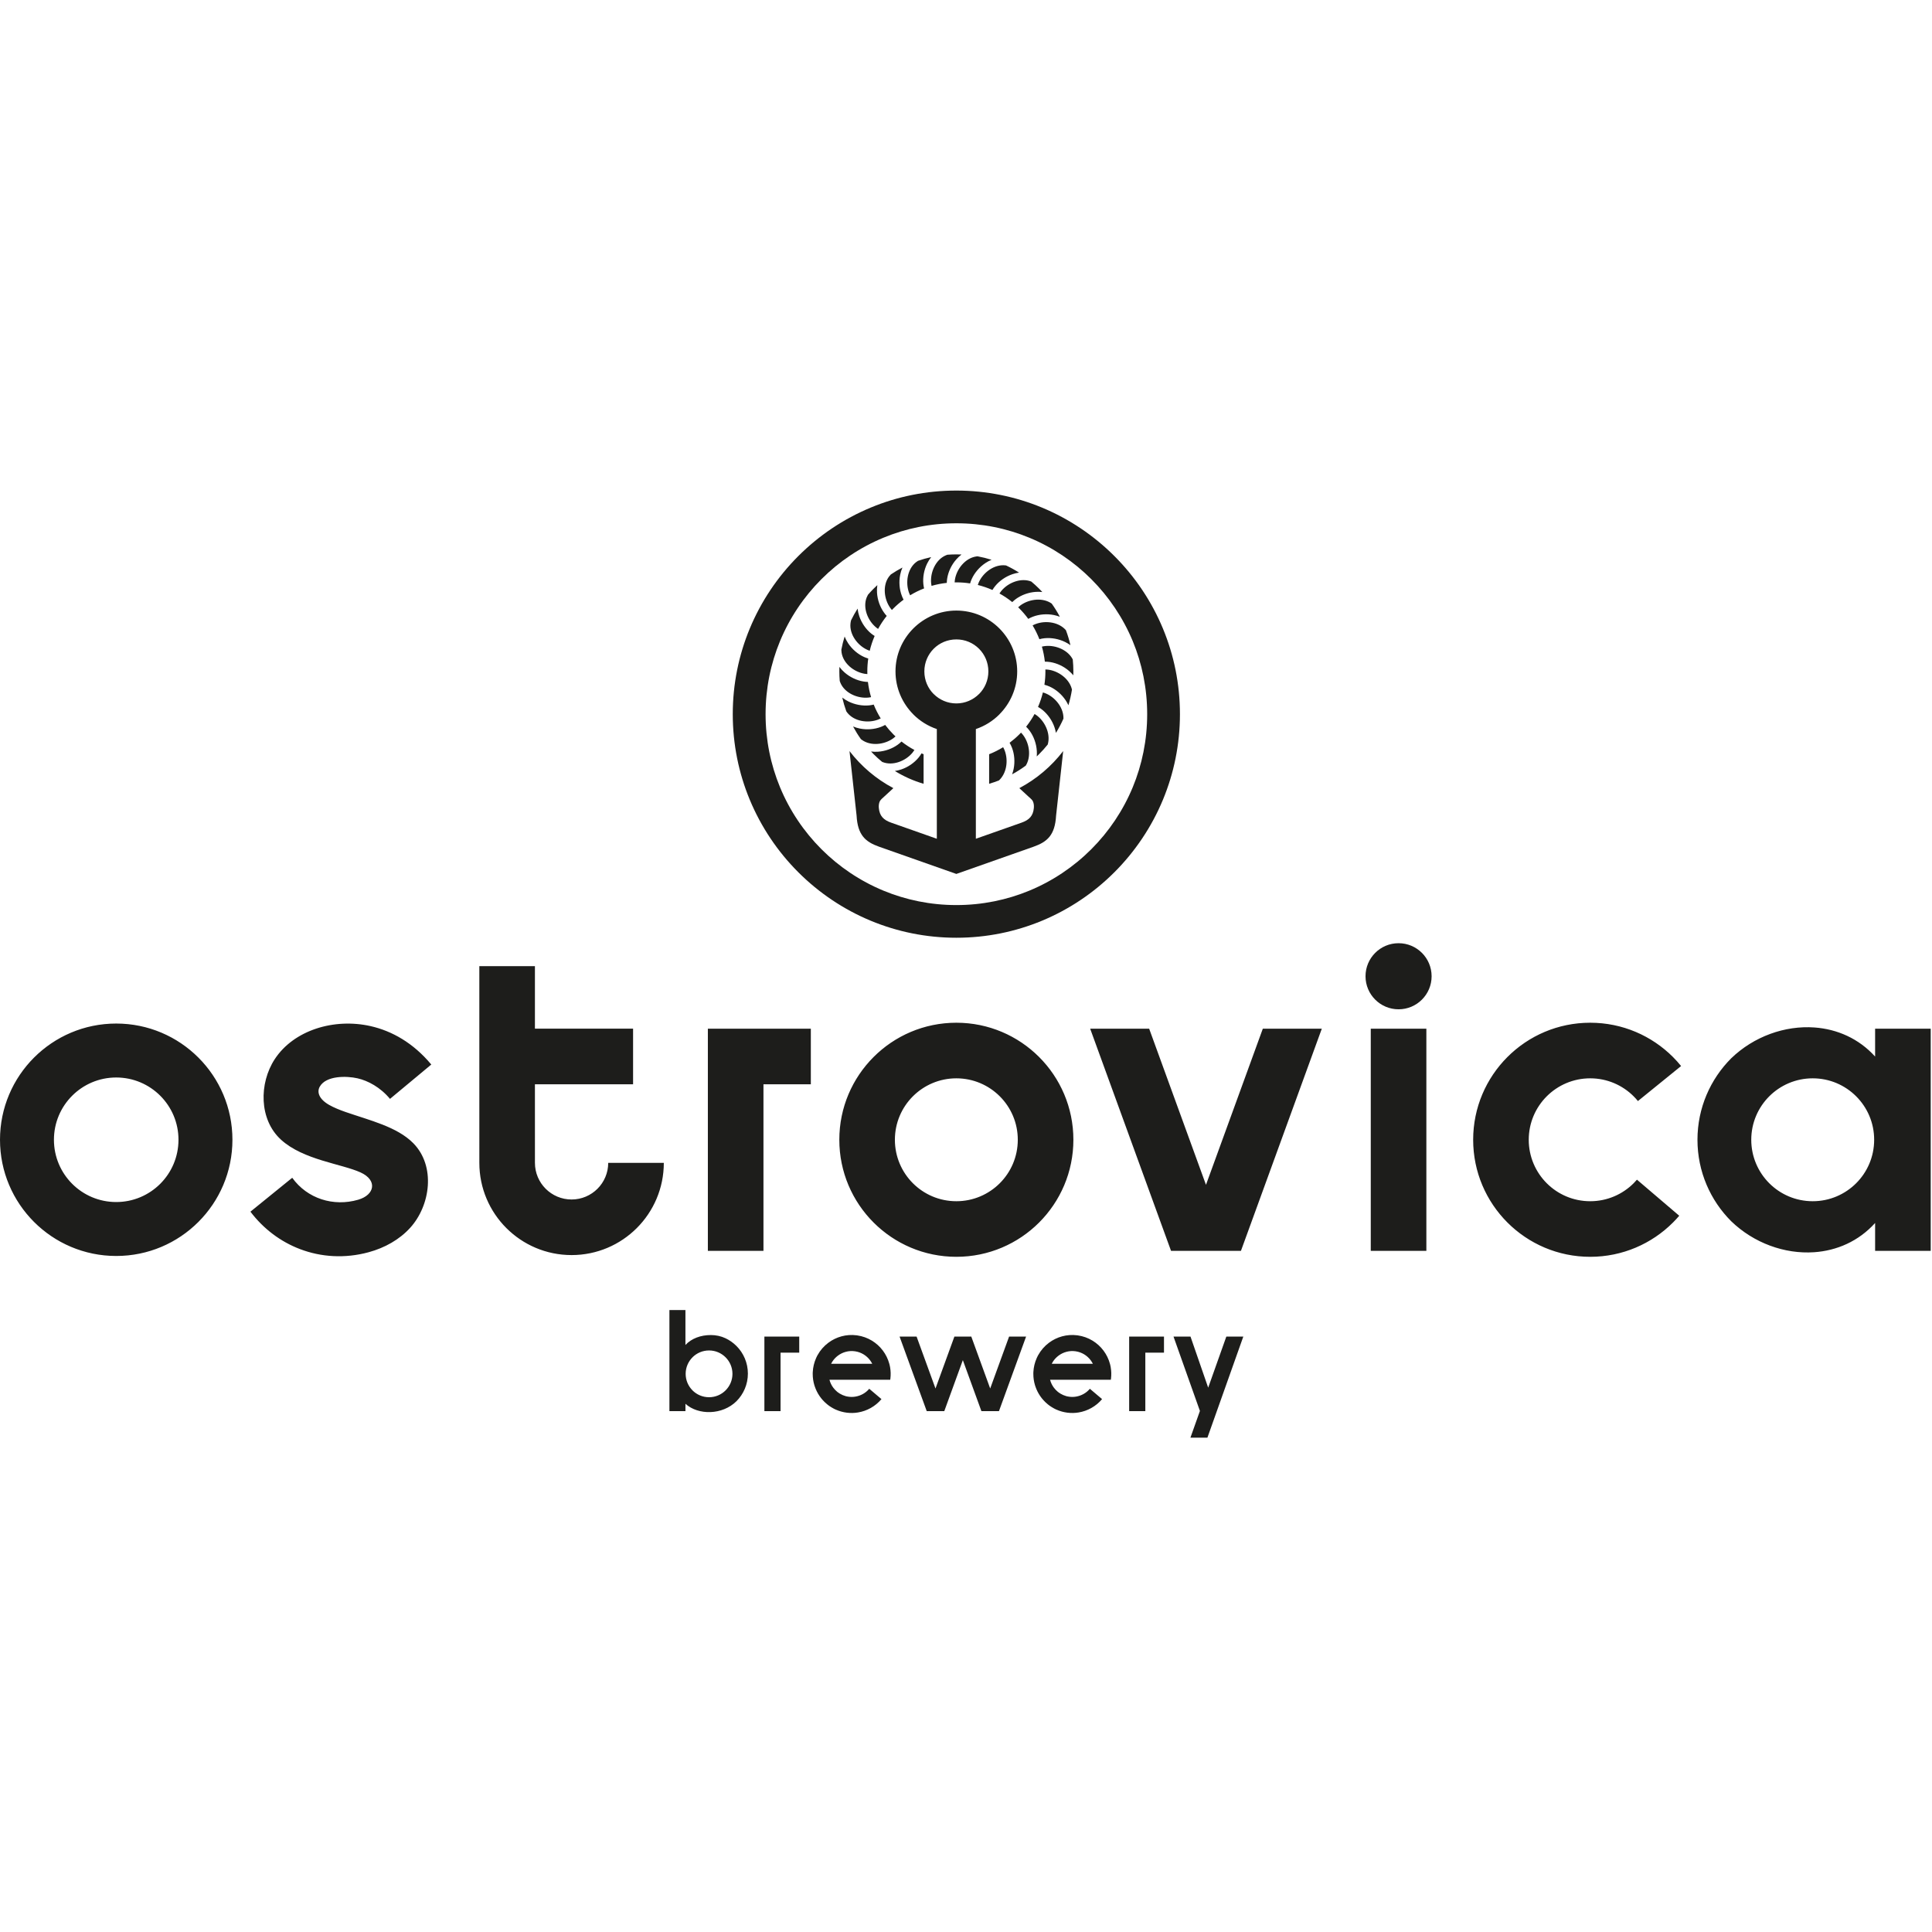
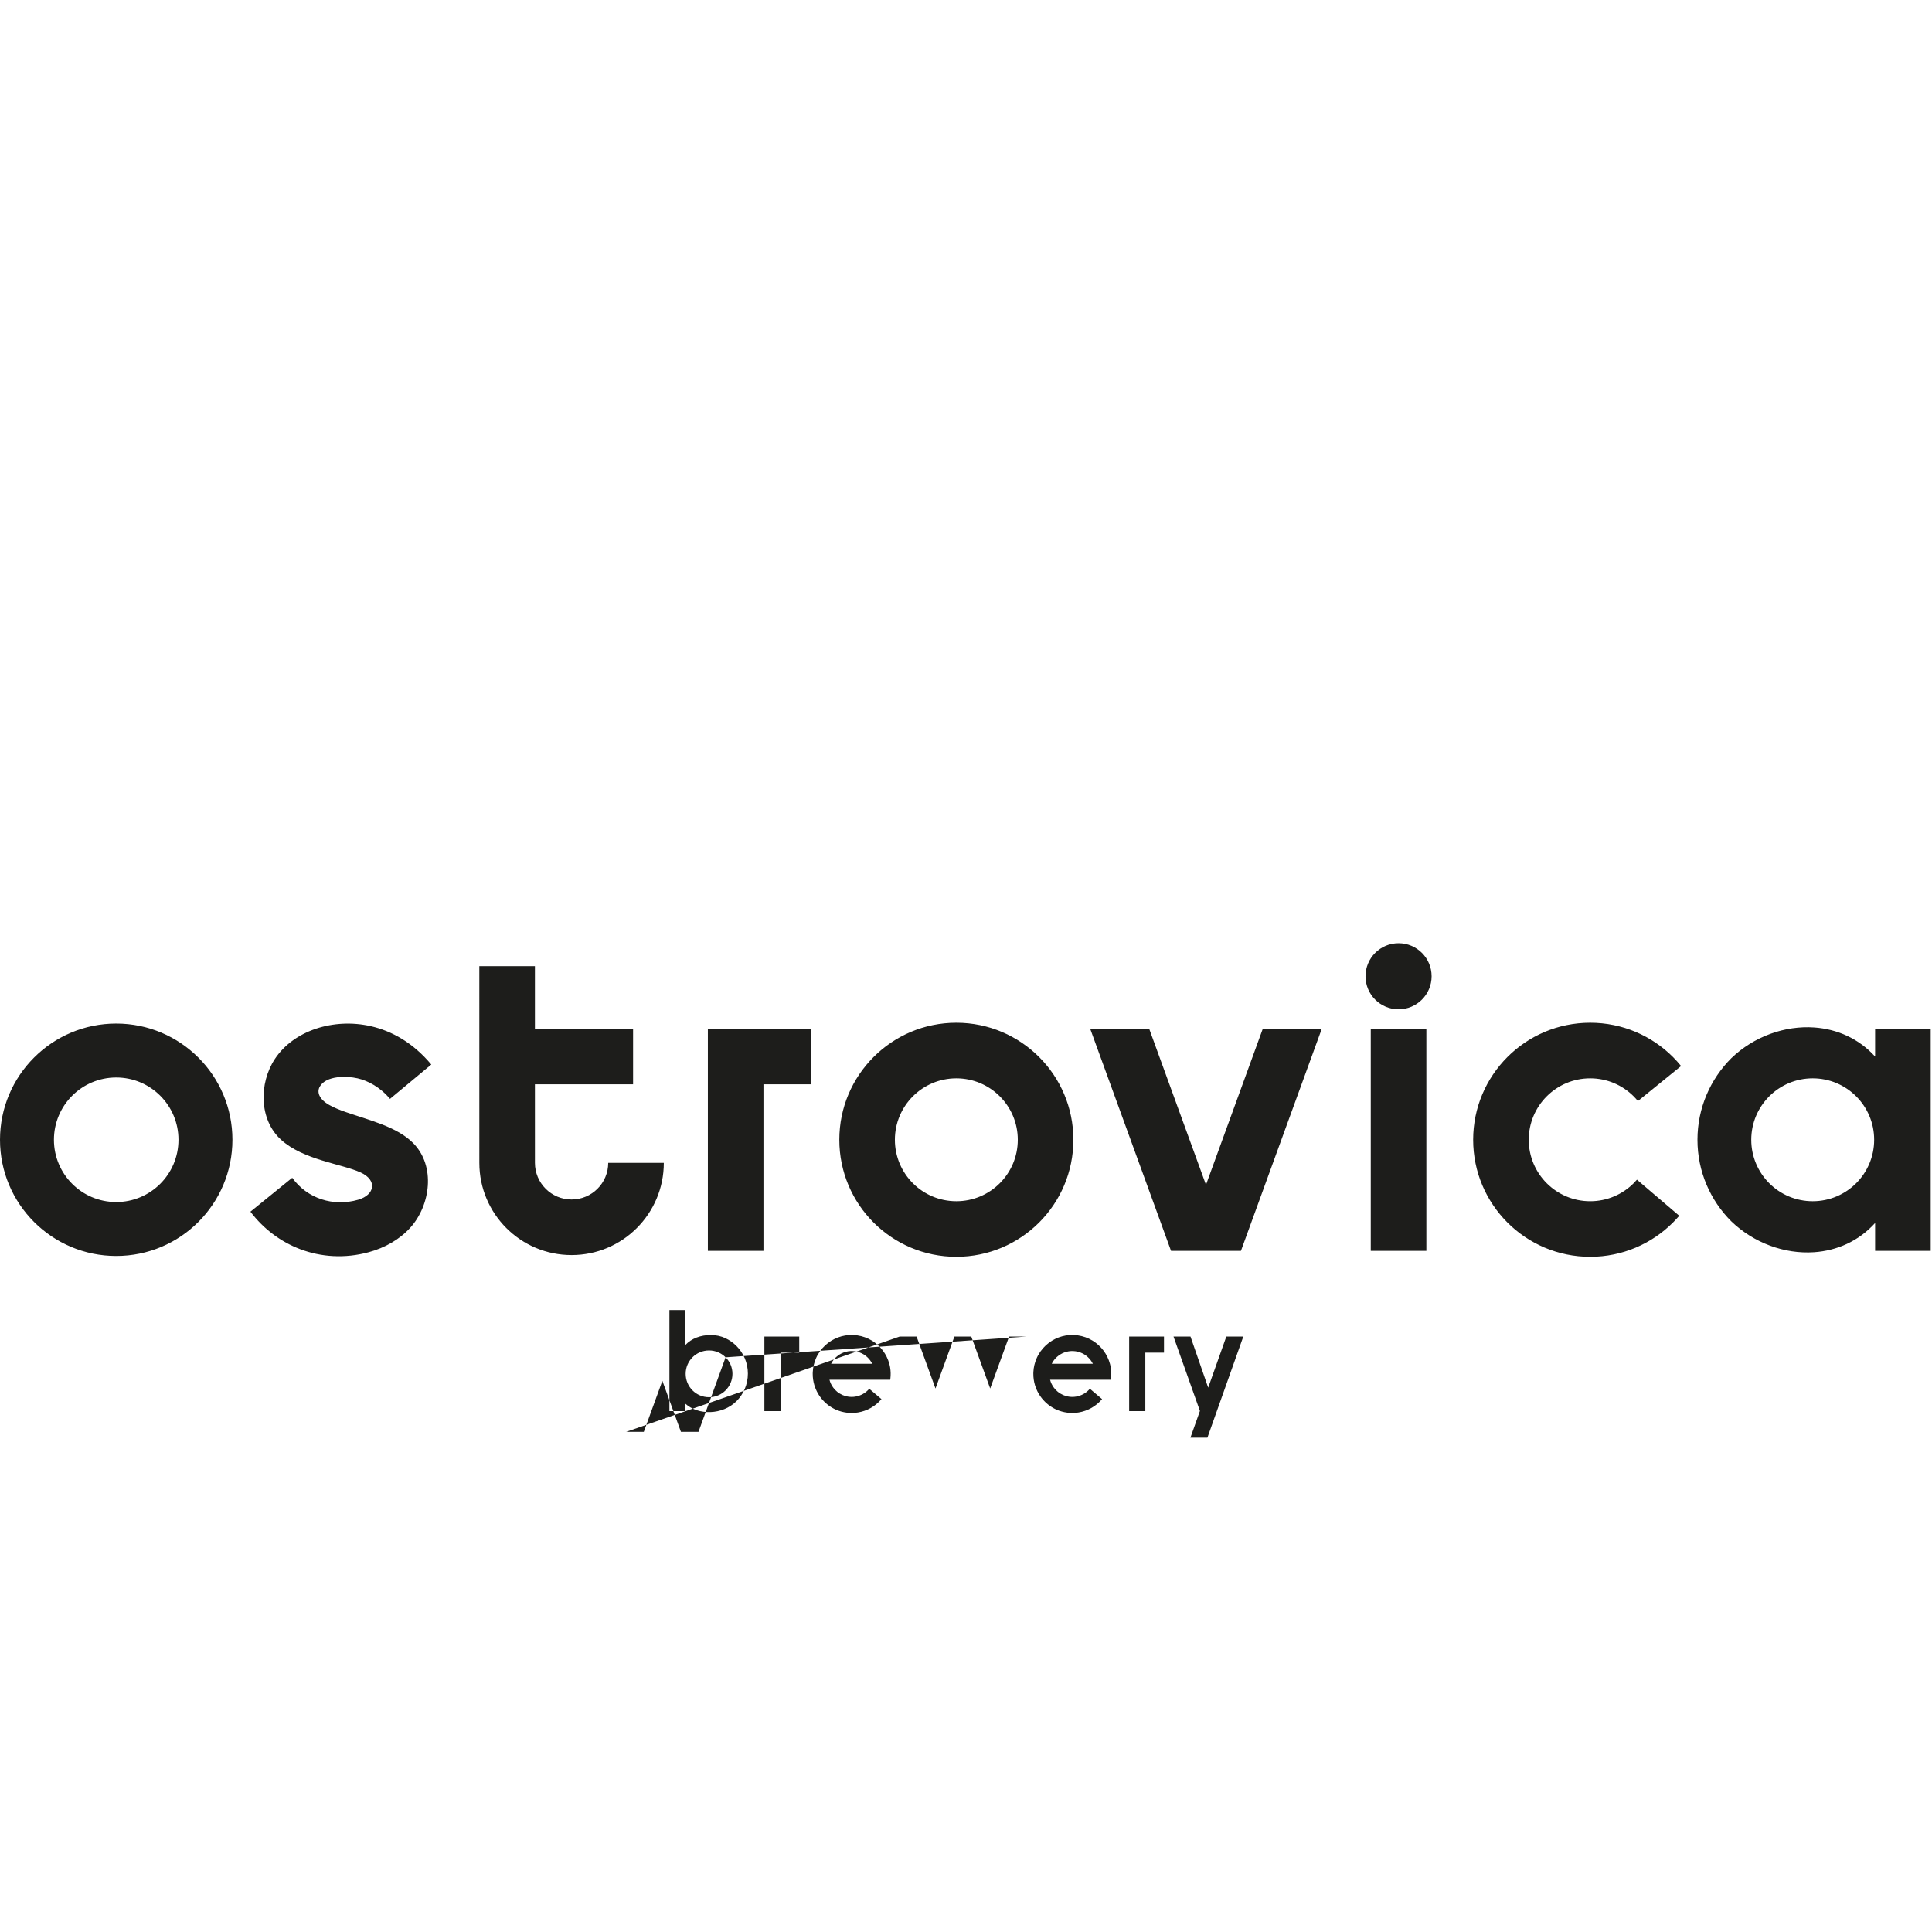
<svg xmlns="http://www.w3.org/2000/svg" version="1.1" id="Слой_1" x="0px" y="0px" viewBox="0 0 14400 14400" style="enable-background:new 0 0 14400 14400;" xml:space="preserve">
  <style type="text/css"> .st0{fill-rule:evenodd;clip-rule:evenodd;fill:#1D1D1B;} </style>
  <g>
    <g>
-       <path class="st0" d="M6868.4,5615.2c5.1,2.2,10.3,4.3,15.5,6.3v220.3c-76.2-22.2-148.1-54.5-214.2-95.4c16.3-2.3,32.4-6.2,48-11.5 c50.7-17.1,96.9-49.3,129.1-88.6C6854.9,5636.4,6862.2,5626,6868.4,5615.2L6868.4,5615.2z M6982.6,5434v37.1v70.4v431.6v278.5 l-340.8-120.1c-56.1-19.8-86.2-49.6-91.5-109.7c-1.4-15.5,0.1-31.3,5-44.3c6.3-16.8,23.5-29.4,36.2-41.2l67.1-61.9 c-127.9-67.8-239.3-162.4-326.9-276.3l52.8,480.8c7.9,145.9,66.3,196.2,168.1,232.1l575.4,202.8l575.4-202.8 c101.8-35.9,160.1-86.2,168.1-232.1l52.9-480.8c-87.6,113.9-199,208.5-326.9,276.3l68.3,63c8,7.4,24.7,21.1,30.2,30.1 c8.7,14.3,11.6,34.6,9.8,54.3c-5.3,60.2-35.4,89.9-91.5,109.7l-340.8,120.1v-278.5v-431.6v-70.4V5434 c66.7-22.6,126.5-60.3,175.2-109l-0.2-0.2c82.2-82.3,133.1-195.7,133.1-320.5c0-124.7-50.8-238-132.8-320.3l-0.2-0.2l-0.2-0.2 c-82.3-82.1-195.5-132.8-320.3-132.8c-124.7,0-238,50.8-320.3,132.8l-0.2,0.2l-0.2,0.2c-82.1,82.3-132.9,195.6-132.9,320.3 c0,124.8,50.8,238.2,133.1,320.5l-0.2,0.2C6856.1,5373.7,6915.9,5411.4,6982.6,5434L6982.6,5434z M7296.8,4835.2l0.4,0.4 c42.9,42.9,69.5,102.5,69.5,168.7c0,66.2-26.6,125.8-69.5,168.7h-0.4c-43.2,43.1-102.8,69.9-168.7,69.9 c-65.9,0-125.5-26.7-168.7-69.9h-0.4c-42.9-42.9-69.4-102.5-69.4-168.7c0-66.2,26.6-125.8,69.4-168.7l0.4-0.4 c42.9-42.9,102.5-69.4,168.7-69.4C7194.2,4765.7,7253.9,4792.3,7296.8,4835.2L7296.8,4835.2z M7128.1,4132.1 c13,0,25.9,0.3,38.7,0.8c-14.3,10.8-27.5,23.2-39.4,36.7v0.1c-35.4,40.2-59.4,91.1-67.5,141.2c-1.8,11.2-2.9,22.4-3.1,33.5 c-39,4.2-77,11.7-113.7,22.4c-1.3-6.3-2.3-12.7-2.9-19.2c-4-40,4-84,23-122.3c18.5-37.4,47.3-69.2,85.4-85.8 c4.2-1.8,8.5-3.5,12.9-4.9C7083.4,4133,7105.7,4132.1,7128.1,4132.1L7128.1,4132.1z M7286,4146.4c-3.4,0.3-6.7,0.7-10,1.2 c-41.1,6.2-77.2,29.4-104.8,60.7l-0.1-0.1c-28.2,32.1-47.3,72.5-53.8,112.1c-1.1,6.9-1.8,13.7-2.1,20.5l12.9-0.2 c34.8,0,69.1,2.7,102.5,7.9c3.1-11,7.1-21.9,11.9-32.6c20.9-46.2,57.2-89.2,101.9-119c14.5-9.7,30-18,46.1-24.6 C7356.5,4161.6,7321.6,4152.9,7286,4146.4L7286,4146.4z M7499,4214.7c33.4,15.7,65.6,33.5,96.5,53.2c-16.6,2.3-32.9,6.2-48.8,11.6 c-50.8,17.2-97,49.2-129.1,88.5c-7.7,9.4-14.6,19.2-20.6,29.4c-34.9-15.5-71.3-28-109.1-37.4c2.1-6.7,4.7-13.5,7.7-20.2 c16.5-36.6,45.4-70.6,80.9-94.3c34.7-23.2,75.7-36.2,117.1-31.6L7499,4214.7L7499,4214.7z M7686.9,4334.7l-0.4-0.2 c-38.7-15.2-81.6-13.2-121.1,0.2c-40.4,13.7-77.2,39.1-102.6,70.2c-4.9,6-9.4,12.2-13.4,18.6c33.7,18.7,65.6,40.2,95.3,64.2 c8.7-8.6,18.3-16.7,28.5-24.1c41.3-29.7,94.3-48.7,147.7-52.2c16-1,32-0.7,47.9,1.2c-7.9-8.5-15.9-16.9-24.1-25.2 C7726.3,4369.1,7707,4351.4,7686.9,4334.7L7686.9,4334.7z M7838.9,4498.8c22.3,31.3,42.6,64.1,60.7,98.3 c-14.4-5.6-29.3-9.9-44.5-13c-52.5-10.5-108.6-5.8-156.1,12.2c-12.2,4.6-23.9,10.1-34.9,16.5c-20.2-27.6-42.5-53.7-66.7-77.9 l-8.7-8.6c5.8-5.5,12.1-10.7,18.8-15.5c32.6-23.4,74.6-38.5,117.3-41.2C7765.3,4467.2,7806.1,4475.7,7838.9,4498.8L7838.9,4498.8z M7944.6,4696.9c13.7,36.2,25,73.6,33.7,111.9c-12.1-8.8-25-16.5-38.4-23.1c-48-23.7-103.3-33.7-153.8-28.7 c-13.4,1.3-26.5,3.7-39.1,7.2c-13.9-35.9-30.9-70.2-50.5-102.7c7.3-4,15-7.6,23.1-10.6c37.5-14.2,82.1-17.9,124.1-9.5 C7882.5,4649.2,7918.8,4667.4,7944.6,4696.9L7944.6,4696.9z M7995.7,4914.8c3,29.4,4.6,59.3,4.6,89.5c0,9.7-0.2,19.4-0.5,29.1 c-9.2-11.1-19.3-21.5-30.1-31l0.1-0.1c-40.2-35.4-91.1-59.3-141.3-67.5c-13.7-2.2-27.3-3.3-40.7-3.2 c-4.2-38.4-11.6-75.9-22.1-112.1c8.4-2.1,17.2-3.6,26.1-4.5c40-4,84,4,122.3,23C7948.6,4855.1,7978.3,4881,7995.7,4914.8 L7995.7,4914.8z M7989.8,5139.9c-6.2,39.8-15.2,78.8-26.5,116.6c-5.9-12.9-12.9-25.3-20.8-37.2l-0.1-0.1 c-29.7-44.6-72.6-80.9-118.9-101.8c-12.8-5.8-25.9-10.3-39.1-13.7c4.9-32.4,7.4-65.7,7.4-99.5l-0.2-14.3c9.1,0,18.3,0.8,27.5,2.3 c39.5,6.4,79.9,25.6,112.1,53.8h0.1C7959.7,5071.1,7981.5,5103.2,7989.8,5139.9L7989.8,5139.9z M7926.3,5356.4 c-16.3,36.8-35,72.3-56,106.2c-2.4-13.9-5.9-27.6-10.4-40.9c-17.1-50.7-49.3-96.9-88.6-129.1c-11-9-22.5-16.9-34.5-23.5 c15-34.6,27.2-70.7,36.3-108c8.8,2.4,17.7,5.6,26.4,9.5c36.6,16.5,70.7,45.4,94.4,80.9l0,0 C7914.7,5282.8,7927.4,5319.2,7926.3,5356.4L7926.3,5356.4z M7809.1,5549.3c-20.1,25.1-41.6,49-64.3,71.7 c-5.7,5.7-11.6,11.4-17.5,17c1.3-13.9,1.5-28,0.5-42c-3.5-53.4-22.5-106.4-52.2-147.6c-8.3-11.6-17.5-22.3-27.4-31.9 c23.5-29.7,44.6-61.5,62.9-94.9c8.1,4.7,15.9,10.1,23.4,16.3c31,25.3,56.4,62.1,70.2,102.6 C7816.7,5475.8,7819.5,5513.9,7809.1,5549.3L7809.1,5549.3z M7645.5,5706.5c-32.4,23.9-66.5,45.6-102,64.9 c5-13.4,8.9-27.3,11.7-41.3c10.5-52.5,5.8-108.6-12.2-156.1c-5-13.2-11.1-25.9-18.1-37.7c25.6-19.2,49.9-40.1,72.5-62.7 c4.3-4.3,8.5-8.6,12.6-13c6.6,6.6,12.8,13.9,18.5,21.8c23.4,32.5,38.5,74.6,41.2,117.3C7672.1,5637.2,7665,5674.9,7645.5,5706.5 L7645.5,5706.5z M7445.4,5817c-23.9,9.3-48.2,17.6-73,24.9v-220.3c36.5-14.4,71.3-32,104.3-52.4c4.6,7.9,8.5,16.4,11.9,25.3 c14.2,37.5,17.9,82.1,9.5,124.1C7490.4,5756.2,7473.2,5791.4,7445.4,5817L7445.4,5817z M6887.6,4385.6 c-2.5-10.5-4.4-21.3-5.5-32.3c-5-50.5,4.9-105.8,28.7-153.8c8.3-16.7,18.2-32.6,29.8-47.2c-33.6,7.3-66.4,16.7-98.4,27.8 c-5.4,3.3-10.5,6.9-15.3,10.7c-32.5,25.9-52.1,64-60.3,104.9c-8.4,42-4.7,86.6,9.4,124.1c2.2,5.9,4.8,11.7,7.5,17.2 C6816.4,4417,6851.2,4399.7,6887.6,4385.6L6887.6,4385.6z M6734.8,4469.7c-26.9,19.8-52.3,41.7-75.9,65.3 c-3.8,3.8-7.5,7.6-11.2,11.5c-4.1-4.6-8-9.4-11.6-14.5c-23.4-32.6-38.4-74.7-41.2-117.3c-2.6-41.7,6.4-83.6,31.1-117 c4.1-5.5,8.7-10.9,13.7-16c27.8-18.8,56.7-36.1,86.7-51.7c-7.6,17.4-13.3,35.6-17,54.3c-10.5,52.5-5.8,108.6,12.2,156.1 C6725.3,4450.6,6729.7,4460.4,6734.8,4469.7L6734.8,4469.7z M6609.1,4590.7c-24.1,30.3-45.7,62.6-64.3,96.9 c-5.1-3.4-10-7-14.8-10.9l0.1-0.1c-31.1-25.4-56.6-62.1-70.2-102.5v-0.1c-13.4-39.5-15.4-82.4-0.2-121.1 c2.7-6.8,5.9-13.5,9.7-20.1c13.5-15.6,27.5-30.6,42.1-45.2c9-9,18.2-17.8,27.7-26.5c-2.9,18.9-3.7,38.1-2.4,57.2 c3.5,53.4,22.5,106.4,52.2,147.6C6595,4574.8,6601.8,4583,6609.1,4590.7L6609.1,4590.7z M6519.1,4740.2 c-15.3,35.3-27.7,72.2-36.7,110.3c-5.8-1.9-11.7-4.2-17.4-6.8c-36.6-16.5-70.7-45.4-94.3-80.9v-0.1c-23.2-34.8-36.2-75.7-31.6-117 c0.8-7.5,2.3-15,4.3-22.5c14.6-30,30.8-59,48.6-86.9c2,19.1,6.3,38,12.5,56.3l0,0c17.2,50.9,49.3,97.1,88.4,129.2h0.1 C6501.4,4728.5,6510.2,4734.7,6519.1,4740.2L6519.1,4740.2z M6471.4,4908.2c-4.6,31.4-6.9,63.5-6.9,96.1c0,6.7,0.1,13.3,0.3,19.9 c-6.4-0.3-12.9-1.1-19.4-2.1c-39.6-6.5-80-25.6-112.2-53.7l0.1-0.1c-31.3-27.6-54.5-63.7-60.7-104.8c-1-6.8-1.6-13.8-1.7-20.9 c6.3-33.5,14.5-66.3,24.5-98.3c6.9,17.9,16,35,26.6,51l0,0c29.7,44.6,72.7,81,119,101.8 C6450.9,4901.4,6461.1,4905.2,6471.4,4908.2L6471.4,4908.2z M6469,5082.7c4.6,39,12.5,76.9,23.6,113.5c-6.5,1.4-13.2,2.4-19.9,3.1 c-40,4-84-4-122.3-23c-37.4-18.5-69.2-47.3-85.8-85.4c-2.2-5.1-4.2-10.3-5.8-15.7c-1.9-23.4-2.9-47-2.9-70.9 c0-11.2,0.2-22.4,0.6-33.6c11.2,15.1,24,28.9,38.2,41.3h0.1c40.3,35.4,91.1,59.4,141.2,67.5 C6447.1,5081.4,6458.1,5082.4,6469,5082.7L6469,5082.7z M6512.1,5251.5c14.5,36.1,32,70.6,52.3,103.2c-6.3,3.3-12.8,6.2-19.6,8.8 c-37.5,14.2-82.1,17.8-124.1,9.4c-40.9-8.2-79.1-27.9-104.9-60.3c-2.8-3.5-5.4-7.1-7.9-10.8c-12.1-33.3-22.2-67.6-30.2-102.6 c14.5,11.4,30.2,21.3,46.8,29.5c48,23.7,103.4,33.7,153.9,28.7C6489.8,5256.2,6501.1,5254.3,6512.1,5251.5L6512.1,5251.5z M6597.6,5403.1c18.8,24.9,39.2,48.5,61.2,70.5c5.2,5.2,10.5,10.4,15.9,15.4c-5.5,5.1-11.4,10-17.7,14.5 c-32.6,23.4-74.7,38.5-117.3,41.2c-41.7,2.7-83.7-6.5-117.1-31.1c-2-1.5-4.1-3.1-6.1-4.7c-21.4-30-40.8-61.5-58.3-94.2 c16.4,6.9,33.6,12.1,51.1,15.6c52.5,10.5,108.5,5.8,156.1-12.2C6576.6,5413.8,6587.4,5408.8,6597.6,5403.1L6597.6,5403.1z M6719.2,5527c-8.6,8.5-18,16.4-28.1,23.7c-41.3,29.7-94.2,48.7-147.7,52.2c-17,1.1-34.2,0.6-51.1-1.6 c6.3,6.7,12.6,13.3,19.1,19.8c20.2,20.2,41.4,39.5,63.6,57.6l2.9,1.2c38.7,15.2,81.6,13.2,121.1-0.2 c40.5-13.7,77.3-39.1,102.6-70.1c5.2-6.3,9.9-12.9,14-19.6C6781.6,5571.7,6749.3,5550.6,6719.2,5527z" />
-       <path class="st0" d="M7128.1,3656.4c225.5,0,440.7,45,637.2,126.4c203.9,84.5,387.5,208.4,541.2,362.2 c153.6,153.6,277.3,337.1,361.8,541c81.4,196.4,126.3,411.6,126.3,636.9s-44.9,440.5-126.3,636.9 c-84.5,203.9-208.3,387.4-361.8,541c-153.8,153.8-337.3,277.7-541.2,362.2c-196.4,81.4-411.7,126.4-637.2,126.4 c-225.5,0-440.8-45-637.2-126.4c-203.9-84.5-387.4-208.4-541.2-362.2c-153.6-153.6-277.3-337.1-361.8-541 c-81.4-196.4-126.3-411.6-126.3-636.9c0-225.3,44.9-440.5,126.3-636.9c84.5-203.9,208.2-387.4,361.8-541 c153.8-153.8,337.3-277.7,541.2-362.2C6687.4,3701.3,6902.6,3656.4,7128.1,3656.4L7128.1,3656.4z M8133.7,4316.5 c-131-131-287.5-236.6-461.6-308.6c-167.4-69.3-351.1-107.6-543.9-107.6s-376.6,38.2-543.9,107.6 c-174.1,72.1-330.7,177.6-461.6,308.7c-131.2,131.2-236.8,287.9-308.9,462c-69.3,167.5-107.6,351.4-107.6,544.5 s38.3,377,107.6,544.5c72.1,174.1,177.7,330.8,308.9,462c131,131,287.5,236.6,461.6,308.7c167.4,69.3,351.1,107.6,544,107.6 c192.8,0,376.6-38.3,544-107.6c174.1-72.1,330.7-177.7,461.6-308.7c131.2-131.2,236.8-287.9,308.9-462 c69.3-167.5,107.6-351.4,107.6-544.4c0-193.1-38.3-377-107.6-544.5C8370.5,4604.4,8264.8,4447.7,8133.7,4316.5z" />
-     </g>
-     <path class="st0" d="M5817.8,10082v435.7h-120.5v-555.6h34.9h85.6H5957v119.9H5817.8L5817.8,10082z M8214.3,10428.2 c-45.7,54.3-108.4,88.6-175.1,99.5c-54.8,9-112.3,2.4-165.5-21.4l-2.3-1l-0.9-0.4l-3.2-1.5l-1.8-0.9l-1.4-0.7l-1.6-0.8l-1.6-0.8 l-1.3-0.7l-2.9-1.5l-2-1.1l-0.9-0.5c-9.4-5.1-18.5-10.8-27.3-16.8l-1.9-1.3l-1.2-0.8l-5.9-4.4l-1.4-1.1l-1.5-1.2l-1.3-1l-1.6-1.3 l-1.1-0.9l-1.7-1.4l-1-0.8c-42.7-35.1-73.3-80.6-90.3-130.6l-0.3-1l-0.8-2.4l-0.3-0.9l-0.8-2.4l-0.3-0.9l-0.8-2.4l-0.3-0.9 c-8-26.8-12.2-55-12.1-84l0-3.2v-0.2l0-0.5l0.1-3.2l0.1-2.7l0-1l0.1-2.3l0.1-1.4c1.8-34.9,10-69.9,24.9-103.1l0.5-1.1l1-2.2 l0.4-0.9l1.1-2.3l0.4-0.8l2.8-5.7l0.2-0.5l1.6-3.1v-0.6l2.9-4.8c20.1-36.5,47.7-67.8,80.4-92.2c58.1-43.5,132.6-65.3,210-55.5h0.4 l4.9,0.7c79.5,11.5,146.8,54.1,191.3,113.6c21.7,29.1,38.1,62.2,47.7,97.8h0l0.5,1.7l0.1,0.4l0.8,3.3l0.4,1.5l0.4,1.7v0.1l0.8,3.3 l0,0.1l0.4,1.8l0.3,1.5l0.1,0.3l0.4,1.8l0.3,1.3l0.1,0.5l0.4,1.8l0.2,1.1l0.1,0.7l0.3,1.8l0.2,0.9l0.1,0.9l0.3,1.8 c4.4,26.3,5.2,53.7,1.9,81.5c-0.3,2.5-0.7,4.8-1.1,7.1l0,0.1l0,0.1l0,0.2l0,0.1v0l-0.3,1.7h-13h-439.8 c5.5,21.3,15.2,41.6,28.6,59.5h0.1c8.2,11,17.7,20.9,28.3,29.7l0.4,0.3l1.2,1l0.5,0.4l1.2,0.9l0.5,0.4l1.1,0.8l0.6,0.5 c4.6,3.5,9.5,6.8,14.5,9.8c13.7,8.3,28,14.4,42.6,18.5l0.2,0.1l1.6,0.4l0.5,0.1l1.4,0.4l0.7,0.2l1.1,0.3l1,0.2l0.9,0.2l1.3,0.3 l0.6,0.1l1.5,0.3c3.5,0.7,7.1,1.4,10.8,1.9v0c17.5,2.6,35.1,2.4,52.3-0.5c39.5-6.5,76.4-26.6,103.2-58.4L8214.3,10428.2 L8214.3,10428.2z M7848.2,10148.7l-2.2,3.7c-2.5,4.1-4.8,8.3-6.9,12.5h306.5c-4.6-9.3-10.1-18.1-16.2-26.3 c-26-34.8-65.1-59.7-111.2-66.7l-1.2-0.2c-46.8-6.7-92,6.1-127.1,32.4C7873.5,10116.3,7859.3,10131.4,7848.2,10148.7 L7848.2,10148.7z M8536.6,10082v435.7h-120.5v-555.6h34.9h85.6h139.1v119.9H8536.6L8536.6,10082z M9266.9,9962.1l-267.6,753.6 h-126.6l70.8-199.3l-196.8-554.2h126.6l131.8,380.6l135.2-380.6H9266.9L9266.9,9962.1z M6569.9,10428.2 c-45.7,54.3-108.4,88.6-175.1,99.5c-54.8,9-112.3,2.4-165.5-21.4l-2.4-1l-0.9-0.4l-3.2-1.5l-1.8-0.9l-1.4-0.7l-1.6-0.8l-1.6-0.8 l-1.3-0.7l-2.9-1.5l-2-1.1l-0.9-0.5c-9.4-5.1-18.5-10.8-27.3-16.8l-1.9-1.3l-1.1-0.8l-5.9-4.4l-1.4-1.1l-1.5-1.2l-1.3-1l-1.6-1.3 l-1.1-0.9l-1.7-1.4l-1-0.8c-42.7-35.1-73.3-80.6-90.3-130.6l-0.3-1l-0.8-2.4l-0.3-0.9l-0.8-2.4l-0.3-0.9l-0.8-2.4l-0.3-0.9 c-8-26.8-12.2-55-12.1-84l0-3.2v-0.2l0-0.5l0.1-3.2l0.1-2.7l0.1-1l0.1-2.3l0.1-1.4c1.8-34.9,10-69.9,24.8-103.1l0.5-1.1l1-2.2 l0.4-0.9l1.1-2.3l0.4-0.8l2.8-5.7l0.2-0.5l1.6-3.1v-0.6l2.9-4.8c20.1-36.5,47.7-67.8,80.4-92.2c58.2-43.5,132.6-65.3,210-55.5h0.4 l4.9,0.7c79.5,11.5,146.8,54.1,191.3,113.6c21.7,29.1,38.1,62.2,47.7,97.8h0l0.5,1.7l0.1,0.4l0.8,3.3l0.4,1.5l0.4,1.7v0.1l0.8,3.3 l0,0.1l0.4,1.8l0.3,1.5l0.1,0.3l0.4,1.8l0.3,1.3l0.1,0.5l0.4,1.8l0.2,1.1l0.1,0.7l0.3,1.8l0.2,0.9l0.2,0.9l0.3,1.8 c4.4,26.3,5.2,53.7,1.9,81.5c-0.3,2.5-0.7,4.8-1.1,7.1l0,0.1l0,0.1l0,0.2l0,0.1v0l-0.3,1.7h-13h-439.8 c5.5,21.3,15.2,41.6,28.6,59.5h0.1c8.2,11,17.7,20.9,28.3,29.7l0.4,0.3l1.2,1l0.5,0.4l1.1,0.9l0.5,0.4l1.1,0.8l0.6,0.5 c4.6,3.5,9.5,6.8,14.5,9.8c13.7,8.3,28,14.4,42.6,18.5l0.2,0.1l1.6,0.4l0.4,0.1l1.4,0.4l0.7,0.2l1.2,0.3l1,0.2l0.9,0.2l1.3,0.3 l0.6,0.1l1.5,0.3c3.5,0.7,7.1,1.4,10.8,1.9v0c17.5,2.6,35.2,2.4,52.3-0.5c39.5-6.5,76.4-26.6,103.2-58.4L6569.9,10428.2 L6569.9,10428.2z M6203.8,10148.7l-2.2,3.7c-2.5,4.1-4.8,8.3-6.9,12.5h306.5c-4.6-9.3-10.1-18.1-16.2-26.3 c-26-34.8-65.1-59.7-111.2-66.7l-1.2-0.2c-46.8-6.7-92,6.1-127.1,32.4C6229.1,10116.3,6214.9,10131.4,6203.8,10148.7 L6203.8,10148.7z M5108.8,9764.2v260.3c45.2-48,113-74.1,190.4-73.8c37.3,0.1,74.7,7.9,108.4,23.9c30.4,14.4,57.9,33.9,81.4,57.4 c52.7,52.7,85.3,125.6,85.3,206c0,80.4-32.6,153.3-85.3,206c-104.9,103.4-283.7,105.8-380.1,19.1v54.8h-119.5v-753.6H5108.8 L5108.8,9764.2z M5408.2,10116.6c-31.5-31.5-75.1-51.1-123.3-51.1c-48.2,0-91.9,19.5-123.4,50.9l0.1,0.1 c-31.5,31.5-51.1,75.1-51.1,123.3c0,48.1,19.5,91.7,51.1,123.3l-0.1,0.1c31.5,31.5,75.2,50.9,123.4,50.9 c48.1,0,91.7-19.5,123.3-51.1c31.5-31.5,51.1-75.1,51.1-123.3C5459.3,10191.8,5439.7,10148.2,5408.2,10116.6L5408.2,10116.6z M7647.8,9962.3l-202.1,555.4h-130.9l-138.3-380.1l-138.3,380.1h-130.9L6705,9962.3h126.8l140.8,386.8l140.4-385.7l-0.4-1.1h127.7 l-0.4,1.1l140.4,385.7l140.8-386.8H7647.8z" />
+       </g>
+     <path class="st0" d="M5817.8,10082v435.7h-120.5v-555.6h34.9h85.6H5957v119.9H5817.8L5817.8,10082z M8214.3,10428.2 c-45.7,54.3-108.4,88.6-175.1,99.5c-54.8,9-112.3,2.4-165.5-21.4l-2.3-1l-0.9-0.4l-3.2-1.5l-1.8-0.9l-1.4-0.7l-1.6-0.8l-1.6-0.8 l-1.3-0.7l-2.9-1.5l-2-1.1l-0.9-0.5c-9.4-5.1-18.5-10.8-27.3-16.8l-1.9-1.3l-1.2-0.8l-5.9-4.4l-1.4-1.1l-1.5-1.2l-1.3-1l-1.6-1.3 l-1.1-0.9l-1.7-1.4l-1-0.8c-42.7-35.1-73.3-80.6-90.3-130.6l-0.3-1l-0.8-2.4l-0.3-0.9l-0.8-2.4l-0.3-0.9l-0.8-2.4l-0.3-0.9 c-8-26.8-12.2-55-12.1-84l0-3.2v-0.2l0-0.5l0.1-3.2l0.1-2.7l0-1l0.1-2.3l0.1-1.4c1.8-34.9,10-69.9,24.9-103.1l0.5-1.1l1-2.2 l0.4-0.9l1.1-2.3l0.4-0.8l2.8-5.7l0.2-0.5l1.6-3.1v-0.6l2.9-4.8c20.1-36.5,47.7-67.8,80.4-92.2c58.1-43.5,132.6-65.3,210-55.5h0.4 l4.9,0.7c79.5,11.5,146.8,54.1,191.3,113.6c21.7,29.1,38.1,62.2,47.7,97.8h0l0.5,1.7l0.1,0.4l0.8,3.3l0.4,1.5l0.4,1.7v0.1l0.8,3.3 l0,0.1l0.4,1.8l0.3,1.5l0.1,0.3l0.4,1.8l0.3,1.3l0.1,0.5l0.4,1.8l0.2,1.1l0.1,0.7l0.3,1.8l0.2,0.9l0.1,0.9l0.3,1.8 c4.4,26.3,5.2,53.7,1.9,81.5c-0.3,2.5-0.7,4.8-1.1,7.1l0,0.1l0,0.1l0,0.2l0,0.1v0l-0.3,1.7h-13h-439.8 c5.5,21.3,15.2,41.6,28.6,59.5h0.1c8.2,11,17.7,20.9,28.3,29.7l0.4,0.3l1.2,1l0.5,0.4l1.2,0.9l0.5,0.4l1.1,0.8l0.6,0.5 c4.6,3.5,9.5,6.8,14.5,9.8c13.7,8.3,28,14.4,42.6,18.5l0.2,0.1l1.6,0.4l0.5,0.1l1.4,0.4l0.7,0.2l1.1,0.3l1,0.2l0.9,0.2l1.3,0.3 l0.6,0.1l1.5,0.3c3.5,0.7,7.1,1.4,10.8,1.9v0c17.5,2.6,35.1,2.4,52.3-0.5c39.5-6.5,76.4-26.6,103.2-58.4L8214.3,10428.2 L8214.3,10428.2z M7848.2,10148.7l-2.2,3.7c-2.5,4.1-4.8,8.3-6.9,12.5h306.5c-4.6-9.3-10.1-18.1-16.2-26.3 c-26-34.8-65.1-59.7-111.2-66.7l-1.2-0.2c-46.8-6.7-92,6.1-127.1,32.4C7873.5,10116.3,7859.3,10131.4,7848.2,10148.7 L7848.2,10148.7z M8536.6,10082v435.7h-120.5v-555.6h34.9h85.6h139.1v119.9H8536.6L8536.6,10082z M9266.9,9962.1l-267.6,753.6 h-126.6l70.8-199.3l-196.8-554.2h126.6l131.8,380.6l135.2-380.6H9266.9L9266.9,9962.1z M6569.9,10428.2 c-45.7,54.3-108.4,88.6-175.1,99.5c-54.8,9-112.3,2.4-165.5-21.4l-2.4-1l-0.9-0.4l-3.2-1.5l-1.8-0.9l-1.4-0.7l-1.6-0.8l-1.6-0.8 l-1.3-0.7l-2.9-1.5l-2-1.1l-0.9-0.5c-9.4-5.1-18.5-10.8-27.3-16.8l-1.9-1.3l-1.1-0.8l-5.9-4.4l-1.4-1.1l-1.5-1.2l-1.3-1l-1.6-1.3 l-1.1-0.9l-1.7-1.4l-1-0.8c-42.7-35.1-73.3-80.6-90.3-130.6l-0.3-1l-0.8-2.4l-0.3-0.9l-0.8-2.4l-0.3-0.9l-0.8-2.4l-0.3-0.9 c-8-26.8-12.2-55-12.1-84l0-3.2v-0.2l0-0.5l0.1-3.2l0.1-2.7l0.1-1l0.1-2.3l0.1-1.4c1.8-34.9,10-69.9,24.8-103.1l0.5-1.1l1-2.2 l0.4-0.9l1.1-2.3l0.4-0.8l2.8-5.7l0.2-0.5l1.6-3.1v-0.6l2.9-4.8c20.1-36.5,47.7-67.8,80.4-92.2c58.2-43.5,132.6-65.3,210-55.5h0.4 l4.9,0.7c79.5,11.5,146.8,54.1,191.3,113.6c21.7,29.1,38.1,62.2,47.7,97.8h0l0.5,1.7l0.1,0.4l0.8,3.3l0.4,1.5l0.4,1.7v0.1l0.8,3.3 l0,0.1l0.4,1.8l0.3,1.5l0.1,0.3l0.4,1.8l0.3,1.3l0.1,0.5l0.4,1.8l0.2,1.1l0.1,0.7l0.3,1.8l0.2,0.9l0.2,0.9l0.3,1.8 c4.4,26.3,5.2,53.7,1.9,81.5c-0.3,2.5-0.7,4.8-1.1,7.1l0,0.1l0,0.1l0,0.2l0,0.1v0l-0.3,1.7h-13h-439.8 c5.5,21.3,15.2,41.6,28.6,59.5h0.1c8.2,11,17.7,20.9,28.3,29.7l0.4,0.3l1.2,1l0.5,0.4l1.1,0.9l0.5,0.4l1.1,0.8l0.6,0.5 c4.6,3.5,9.5,6.8,14.5,9.8c13.7,8.3,28,14.4,42.6,18.5l0.2,0.1l1.6,0.4l0.4,0.1l1.4,0.4l0.7,0.2l1.2,0.3l1,0.2l0.9,0.2l1.3,0.3 l0.6,0.1l1.5,0.3c3.5,0.7,7.1,1.4,10.8,1.9v0c17.5,2.6,35.2,2.4,52.3-0.5c39.5-6.5,76.4-26.6,103.2-58.4L6569.9,10428.2 L6569.9,10428.2z M6203.8,10148.7l-2.2,3.7c-2.5,4.1-4.8,8.3-6.9,12.5h306.5c-4.6-9.3-10.1-18.1-16.2-26.3 c-26-34.8-65.1-59.7-111.2-66.7l-1.2-0.2c-46.8-6.7-92,6.1-127.1,32.4C6229.1,10116.3,6214.9,10131.4,6203.8,10148.7 L6203.8,10148.7z M5108.8,9764.2v260.3c45.2-48,113-74.1,190.4-73.8c37.3,0.1,74.7,7.9,108.4,23.9c30.4,14.4,57.9,33.9,81.4,57.4 c52.7,52.7,85.3,125.6,85.3,206c0,80.4-32.6,153.3-85.3,206c-104.9,103.4-283.7,105.8-380.1,19.1v54.8h-119.5v-753.6H5108.8 L5108.8,9764.2z M5408.2,10116.6c-31.5-31.5-75.1-51.1-123.3-51.1c-48.2,0-91.9,19.5-123.4,50.9l0.1,0.1 c-31.5,31.5-51.1,75.1-51.1,123.3c0,48.1,19.5,91.7,51.1,123.3l-0.1,0.1c31.5,31.5,75.2,50.9,123.4,50.9 c48.1,0,91.7-19.5,123.3-51.1c31.5-31.5,51.1-75.1,51.1-123.3C5459.3,10191.8,5439.7,10148.2,5408.2,10116.6L5408.2,10116.6z l-202.1,555.4h-130.9l-138.3-380.1l-138.3,380.1h-130.9L6705,9962.3h126.8l140.8,386.8l140.4-385.7l-0.4-1.1h127.7 l-0.4,1.1l140.4,385.7l140.8-386.8H7647.8z" />
    <path class="st0" d="M4718.6,8081.5H3987l0.1,585.7c0,75.4,30.6,143.7,80,193.1c49.4,49.4,117.7,80,193.1,80 c75.4,0,143.7-30.6,193.1-80c49.4-49.4,80-117.7,80-193.1h414.4c0,189.8-77,361.7-201.4,486.1 c-124.4,124.4-296.3,201.3-486.1,201.3c-189.8,0-361.7-77-486.1-201.3c-124.4-124.4-201.4-296.3-201.4-486.1l-0.1-1466H3987v465.9 h731.6V8081.5L4718.6,8081.5z M2906.8,8190.4c-72.5-87-164.3-135.6-242.1-153.3c-81.3-18.5-233.4-21.1-280.9,61.4 c-24.1,41.7-5.5,94.8,71.5,138c34.2,19.2,76.5,36.4,120.7,51.8c182.1,63,383.5,110.3,503.9,232c168.5,170.3,129.2,464.2-23,631.4 c-78.9,86.7-187.6,148.8-310,181.9c-176.1,47.6-352.4,36.7-510.5-23.4c-144.2-54.8-272.1-150.2-369.8-279.1l311.5-252.7 c112.1,156,307.4,217.3,491.9,163.6c123.4-35.9,145.2-145.2,17.4-203.4c-141.6-64.6-426.7-92.5-592.8-243.9 c-165.1-150.5-164.2-420.7-46.8-600.3c141.4-216.1,442.2-308.3,715.7-246c156.9,35.8,315.9,123.8,451.1,286L2906.8,8190.4 L2906.8,8190.4z M7128.1,7622.8c240.9,0,459,97.7,616.8,255.5c157.9,157.9,255.5,376,255.5,616.8c0,240.9-97.7,459-255.5,616.9 c-157.9,157.9-376,255.5-616.8,255.5c-240.9,0-459-97.7-616.8-255.5c-157.9-157.9-255.5-376-255.5-616.9 c0-240.9,97.7-459,255.5-616.8C6669.1,7720.4,6887.2,7622.8,7128.1,7622.8L7128.1,7622.8z M7451.9,8171.3 c-82.9-82.9-197.4-134.1-323.9-134.1c-126.5,0-241,51.3-323.9,134.1c-82.9,82.9-134.1,197.4-134.1,323.9 c0,126.5,51.3,241,134.1,323.9c82.9,82.9,197.4,134.1,323.9,134.1c126.5,0,241-51.3,323.9-134.1c82.9-82.9,134.1-197.4,134.1-323.9 C7586.1,8368.7,7534.8,8254.2,7451.9,8171.3L7451.9,8171.3z M866.2,7628.9c239.2,0,455.7,97,612.5,253.7 c156.8,156.7,253.7,373.3,253.7,612.5c0,239.2-97,455.7-253.7,612.5c-156.8,156.8-373.3,253.7-612.5,253.7 c-239.1,0-455.7-97-612.5-253.7C97,8950.8,0,8734.3,0,8495.1c0-239.1,97-455.7,253.7-612.5C410.5,7725.9,627,7628.9,866.2,7628.9 L866.2,7628.9z M1194.4,8166.9c-84-84-200-135.9-328.3-135.9c-128.2,0-244.3,52-328.2,135.9c-84,84-135.9,200-135.9,328.2 c0,128.2,52,244.3,135.9,328.3c84,84,200,135.9,328.2,135.9c128.2,0,244.3-52,328.3-135.9c84-84,135.9-200.1,135.9-328.3 C1330.4,8366.9,1278.4,8250.9,1194.4,8166.9L1194.4,8166.9z M13976,9323.1v-207.7c-123.6,136.9-286.3,206.6-455.2,218 c-219.5,14.8-449.4-68.7-617.3-230.9c-155.4-155.4-251.5-370-251.6-607.2l0.7-0.3h-0.7c0.1-237.1,96.3-451.8,251.6-607.2 c168.7-162.8,400.4-245.6,621-229.6c167.9,12.2,329.3,81.7,451.5,216.8v-207.8h414.4v1655.8H13976L13976,9323.1z M13834.8,8171.3 c-82.9-82.9-197.4-134.1-323.9-134.1c-126.5,0-241,51.3-323.9,134.1c-82.9,82.9-134.1,197.4-134.1,323.9 c0,126.5,51.3,241,134.1,323.9c82.9,82.9,197.4,134.1,323.9,134.1c126.5,0,241-51.3,323.9-134.1c82.9-82.9,134.1-197.4,134.1-323.9 C13969,8368.7,13917.7,8254.2,13834.8,8171.3L13834.8,8171.3z M10424.1,7030.1c136,0,246.3,110.3,246.3,246.3 c0,136-110.3,246.3-246.3,246.3c-136,0-246.3-110.3-246.3-246.3C10177.8,7140.4,10288,7030.1,10424.1,7030.1L10424.1,7030.1z M11852.5,7622.8c240.9,0,459,97.7,616.8,255.5c21.3,21.4,41.6,43.8,60.6,67.3l-321.8,261c-10-12.3-20.6-24.1-31.8-35.3 c-82.9-82.9-197.4-134.1-323.9-134.1c-126.5,0-241,51.3-323.9,134.1c-82.9,82.9-134.1,197.4-134.1,323.9 c0,126.5,51.3,241,134.1,323.9c82.9,82.9,197.4,134.1,323.9,134.1c126.5,0,241-51.3,323.9-134.1c8.5-8.5,16.7-17.4,24.6-26.6 l315.2,268.9c-14.9,17.5-30.5,34.4-46.8,50.6c-157.9,157.9-376,255.5-616.8,255.5c-240.9,0-459-97.7-616.9-255.5 c-157.9-157.9-255.5-376-255.5-616.9c0-240.9,97.7-459,255.5-616.9S11611.7,7622.8,11852.5,7622.8L11852.5,7622.8z M10216.9,9323.1 V7667.2h414.4v1655.8H10216.9L10216.9,9323.1z M8728.2,9323.1l-602.7-1655.8h439.7l423.5,1163.7l423.6-1163.7h439.7l-602.7,1655.8 H8728.2L8728.2,9323.1z M5276,9323.1V7667.2h175.8h238.6h353.1v414.4h-353.1v1241.4H5276z" />
  </g>
</svg>